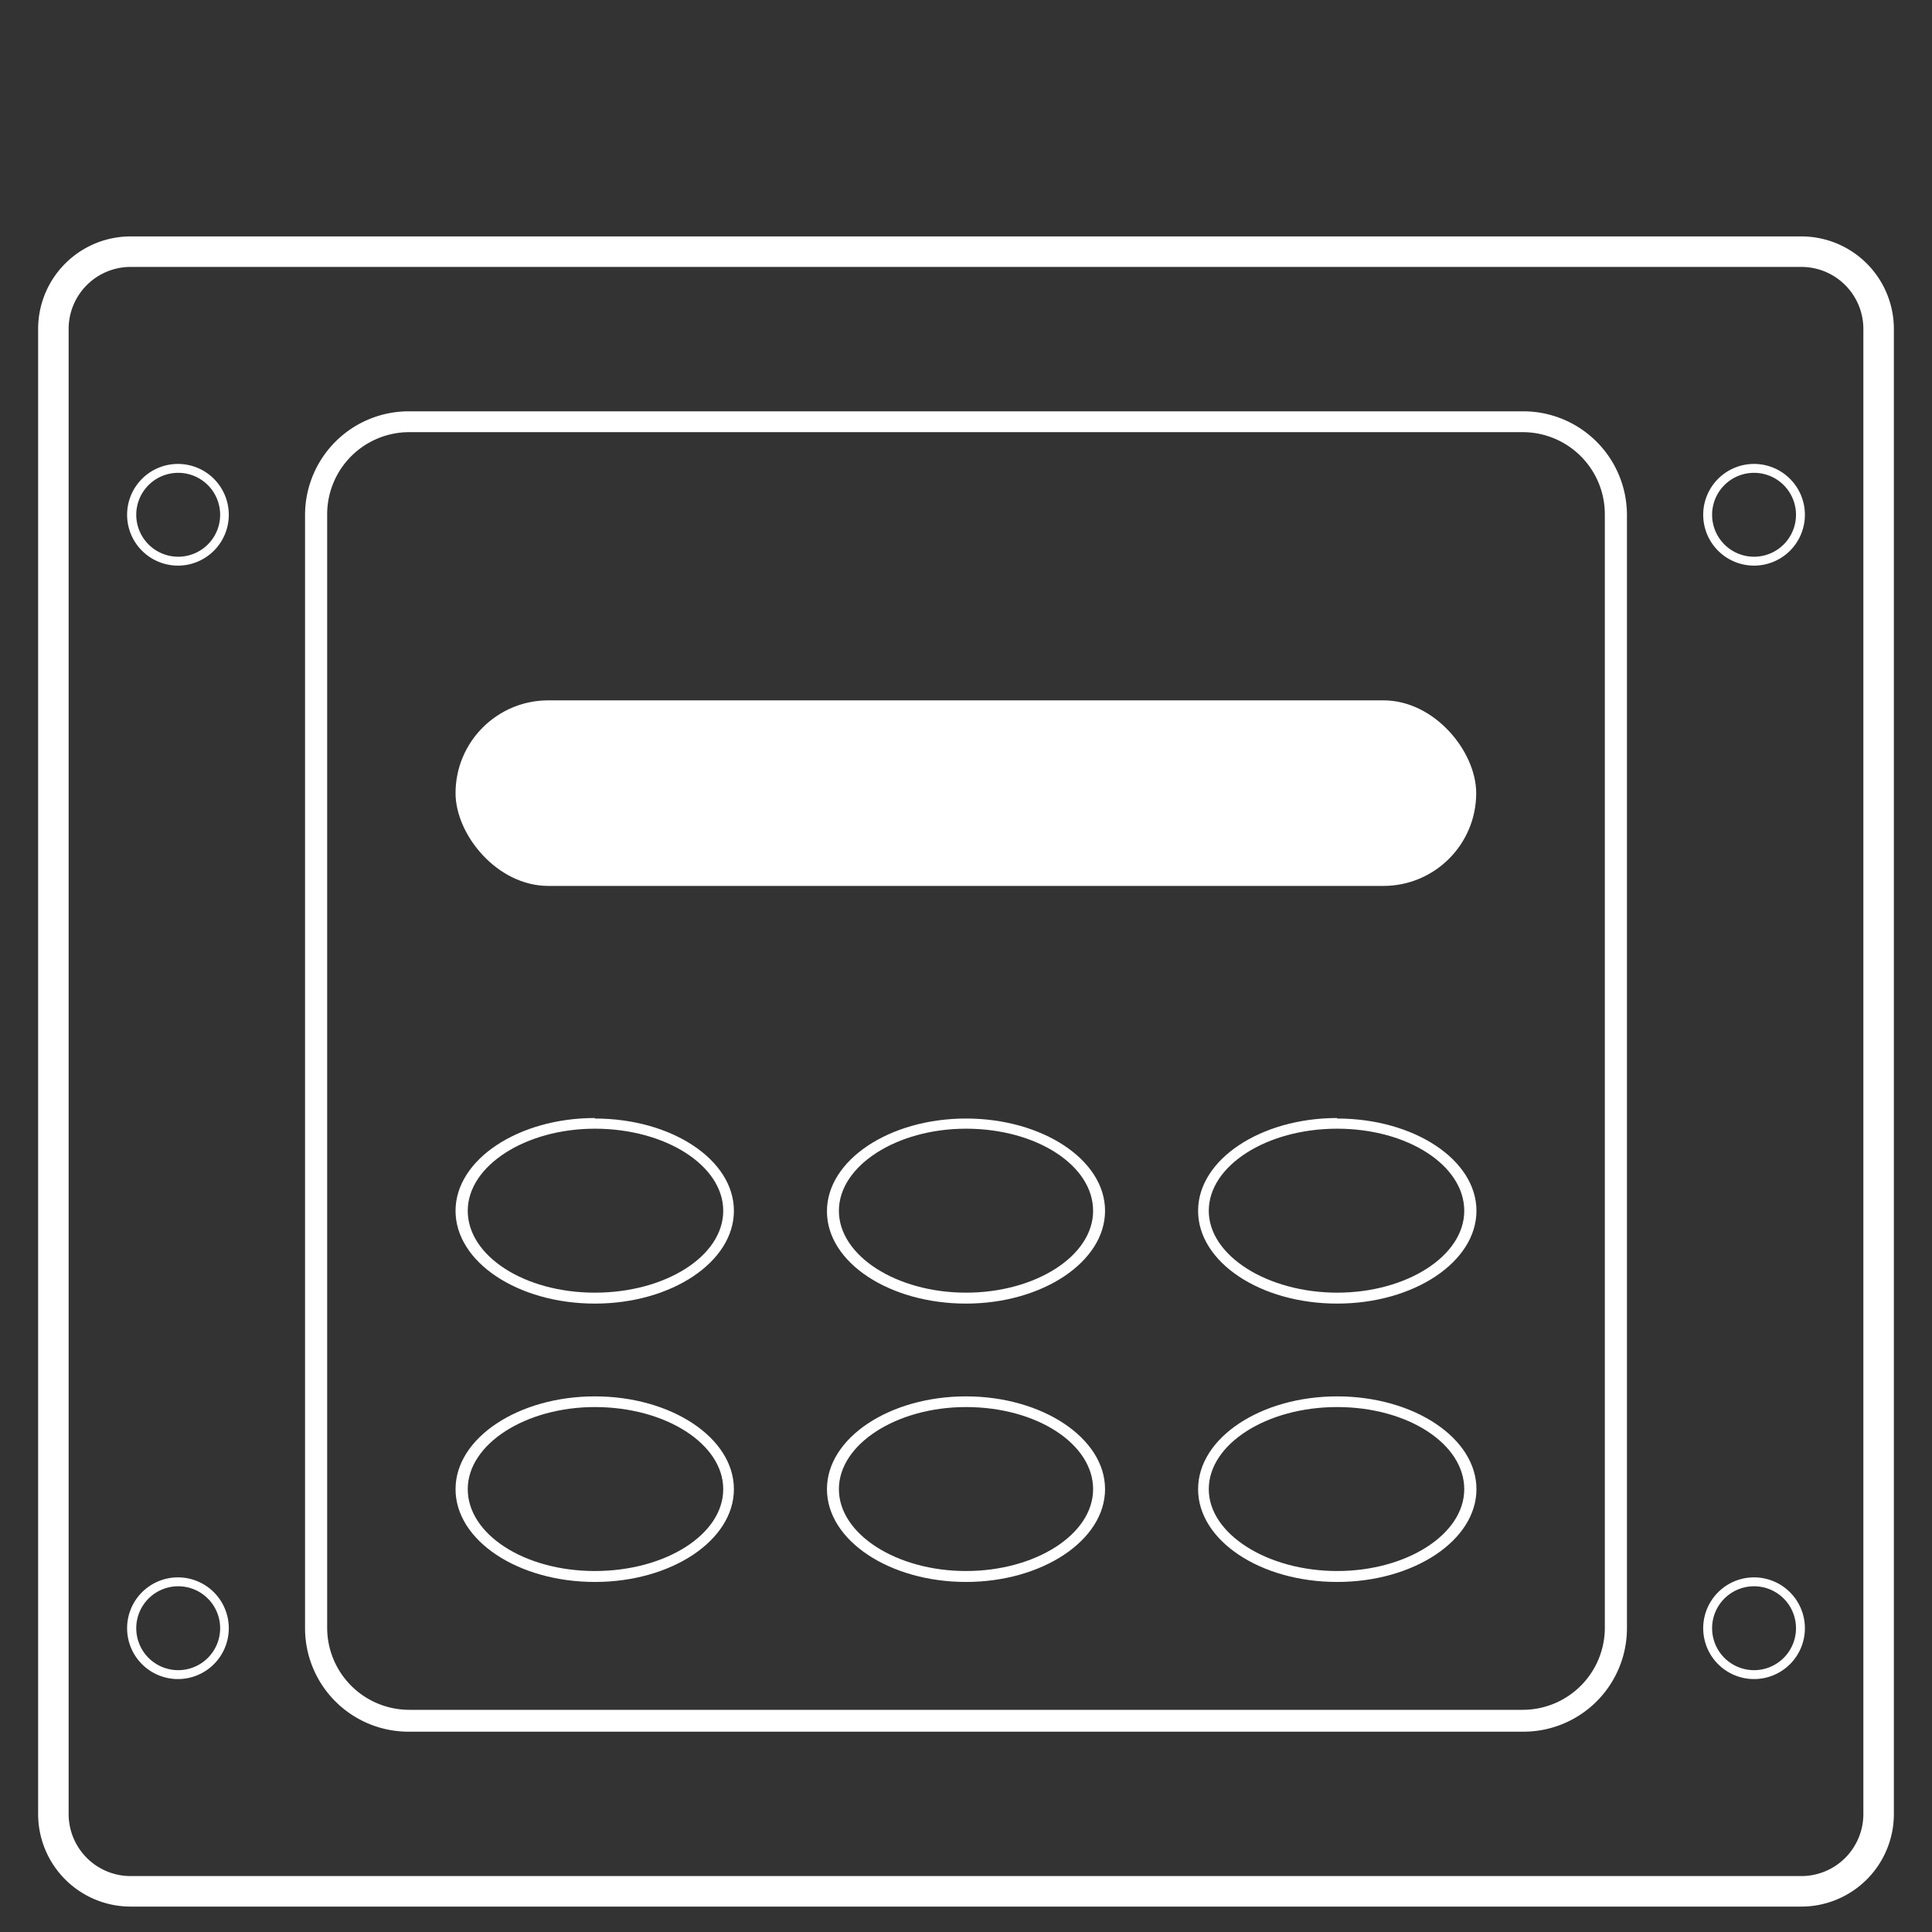
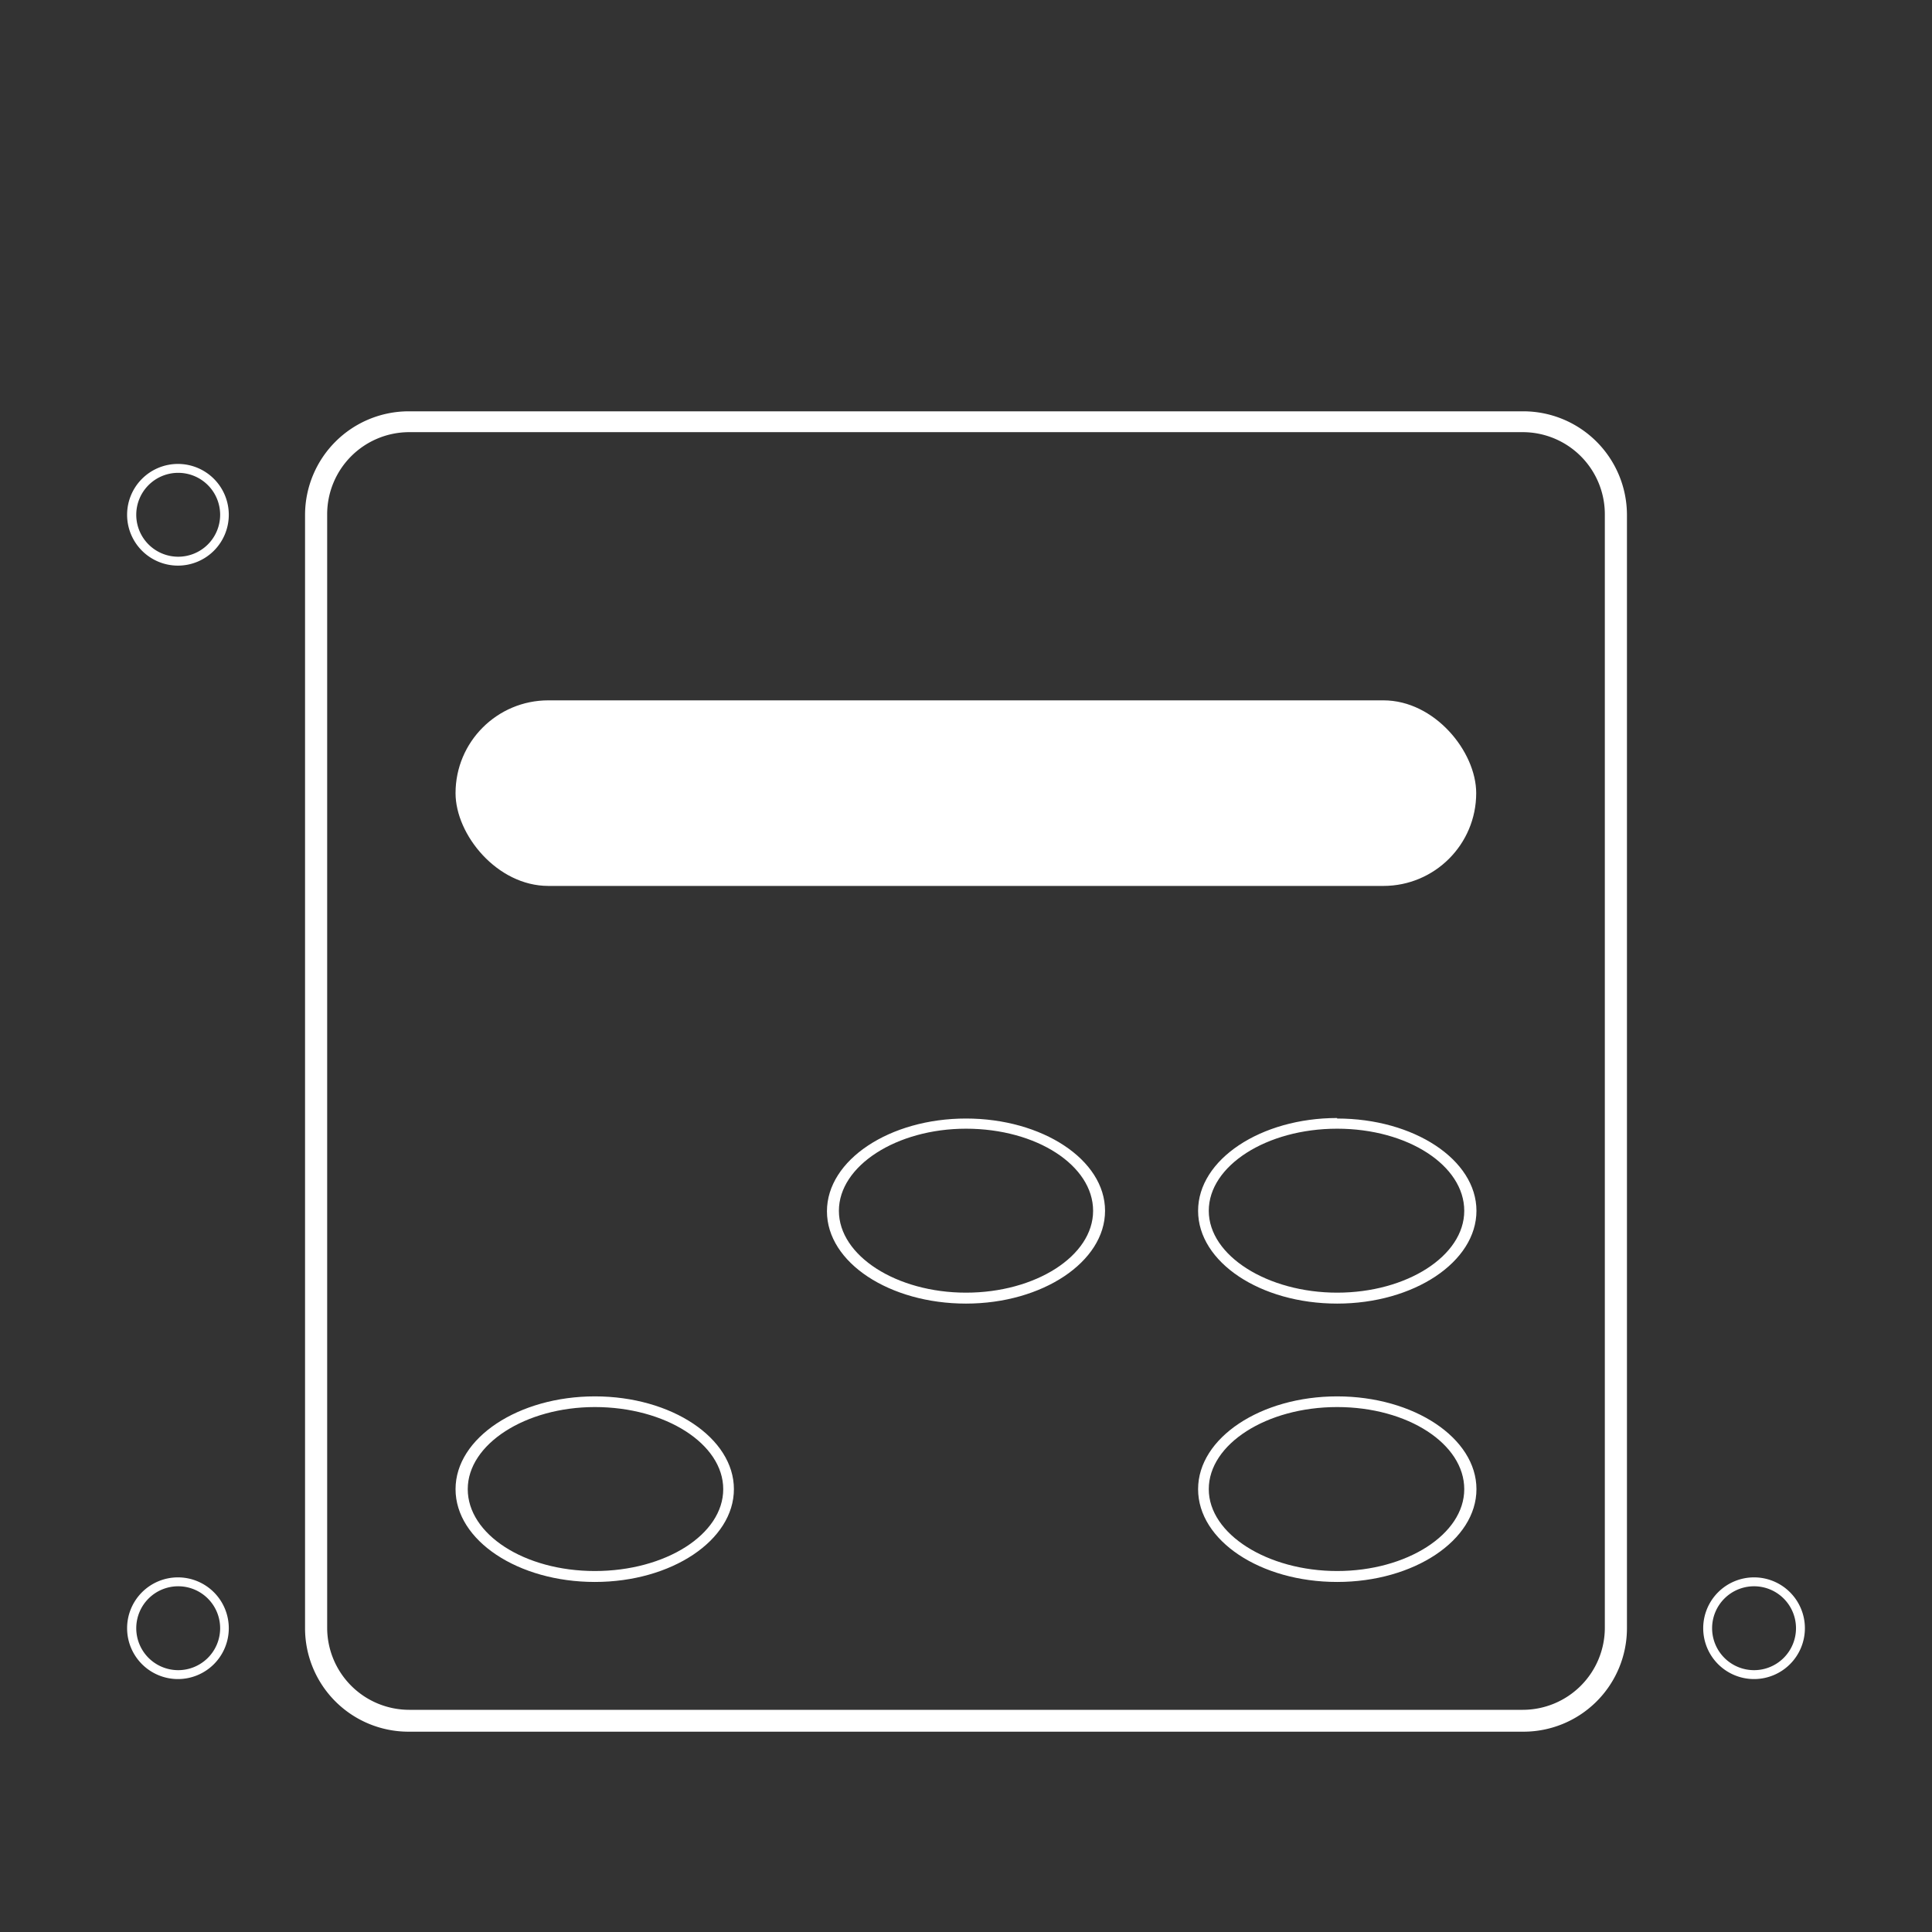
<svg xmlns="http://www.w3.org/2000/svg" id="Livello_1" data-name="Livello 1" viewBox="0 0 76 76">
  <rect x="0" y="0" width="76" height="76" fill="#333333" stroke="none" />
  <g id="control-systems-controlli">
    <path d="M59.9,68.12H16.1A4.07,4.07,0,0,1,12,64.05V20.25a4.08,4.08,0,0,1,4.07-4.07H59.9A4.08,4.08,0,0,1,64,20.25v43.8A4.07,4.07,0,0,1,59.9,68.12ZM16.1,17a3.23,3.23,0,0,0-3.23,3.23v43.8a3.23,3.23,0,0,0,3.23,3.23H59.9a3.23,3.23,0,0,0,3.23-3.23V20.25A3.23,3.23,0,0,0,59.9,17Z" style="fill: #fff" />
    <path d="M7,22.25a2,2,0,1,1,2-2A2,2,0,0,1,7,22.25ZM7,18.6a1.65,1.65,0,1,0,1.66,1.65A1.65,1.65,0,0,0,7,18.6Z" style="fill: #fff" />
-     <path d="M69,22.25a2,2,0,1,1,2-2A2,2,0,0,1,69,22.25Zm0-3.65a1.65,1.65,0,1,0,1.65,1.65A1.65,1.65,0,0,0,69,18.6Z" style="fill: #fff" />
    <path d="M7,66.05a2,2,0,1,1,2-2A2,2,0,0,1,7,66.05ZM7,62.4a1.65,1.65,0,1,0,1.66,1.65A1.65,1.65,0,0,0,7,62.4Z" style="fill: #fff" />
    <path d="M69,66.05a2,2,0,1,1,2-2A2,2,0,0,1,69,66.05Zm0-3.65a1.65,1.65,0,1,0,1.65,1.65A1.65,1.65,0,0,0,69,62.4Z" style="fill: #fff" />
-     <path d="M23.4,44.4c2.78,0,5.05,1.45,5.05,3.23s-2.27,3.22-5.05,3.22-5-1.45-5-3.22,2.27-3.23,5-3.23m0-.42c-3,0-5.48,1.63-5.48,3.65s2.46,3.65,5.48,3.65,5.47-1.64,5.47-3.65S26.42,44,23.4,44Z" style="fill: #fff" />
    <path d="M38,44.4c2.78,0,5,1.45,5,3.23s-2.27,3.22-5,3.22-5-1.45-5-3.22,2.27-3.23,5-3.23M38,44c-3,0-5.47,1.63-5.47,3.65S35,51.28,38,51.28s5.47-1.64,5.47-3.65S41,44,38,44Z" style="fill: #fff" />
    <path d="M52.6,44.4c2.78,0,5,1.45,5,3.23s-2.27,3.22-5,3.22-5.05-1.45-5.05-3.22,2.27-3.23,5.05-3.23m0-.42c-3,0-5.47,1.63-5.47,3.65s2.45,3.65,5.47,3.65,5.48-1.64,5.48-3.65S55.62,44,52.6,44Z" style="fill: #fff" />
    <path d="M23.4,55.35c2.78,0,5.05,1.45,5.05,3.23S26.18,61.8,23.4,61.8s-5-1.45-5-3.22,2.27-3.23,5-3.23m0-.42c-3,0-5.48,1.63-5.48,3.65s2.46,3.65,5.48,3.65,5.47-1.64,5.47-3.65-2.45-3.65-5.47-3.65Z" style="fill: #fff" />
-     <path d="M38,55.35c2.78,0,5,1.45,5,3.23s-2.27,3.22-5,3.22-5-1.45-5-3.22,2.27-3.23,5-3.23m0-.42c-3,0-5.47,1.63-5.47,3.65S35,62.23,38,62.23s5.47-1.64,5.47-3.65S41,54.93,38,54.93Z" style="fill: #fff" />
    <path d="M52.6,55.35c2.78,0,5,1.45,5,3.23s-2.27,3.22-5,3.22-5.05-1.45-5.05-3.22,2.27-3.23,5.05-3.23m0-.42c-3,0-5.47,1.63-5.47,3.65s2.45,3.65,5.47,3.65,5.48-1.64,5.48-3.65-2.46-3.65-5.48-3.65Z" style="fill: #fff" />
-     <path d="M70.86,10.5a2.44,2.44,0,0,1,2.44,2.44V71.36a2.44,2.44,0,0,1-2.44,2.44H5.14A2.44,2.44,0,0,1,2.7,71.36V12.94A2.44,2.44,0,0,1,5.14,10.5H70.86m0-1.2H5.14A3.64,3.64,0,0,0,1.5,12.94V71.36A3.64,3.64,0,0,0,5.14,75H70.86a3.64,3.64,0,0,0,3.64-3.64V12.94A3.64,3.64,0,0,0,70.86,9.3Z" style="fill: #fff" />
    <rect x="17.92" y="27.55" width="40.15" height="7.3" rx="3.65" style="fill: #fff" />
  </g>
</svg>